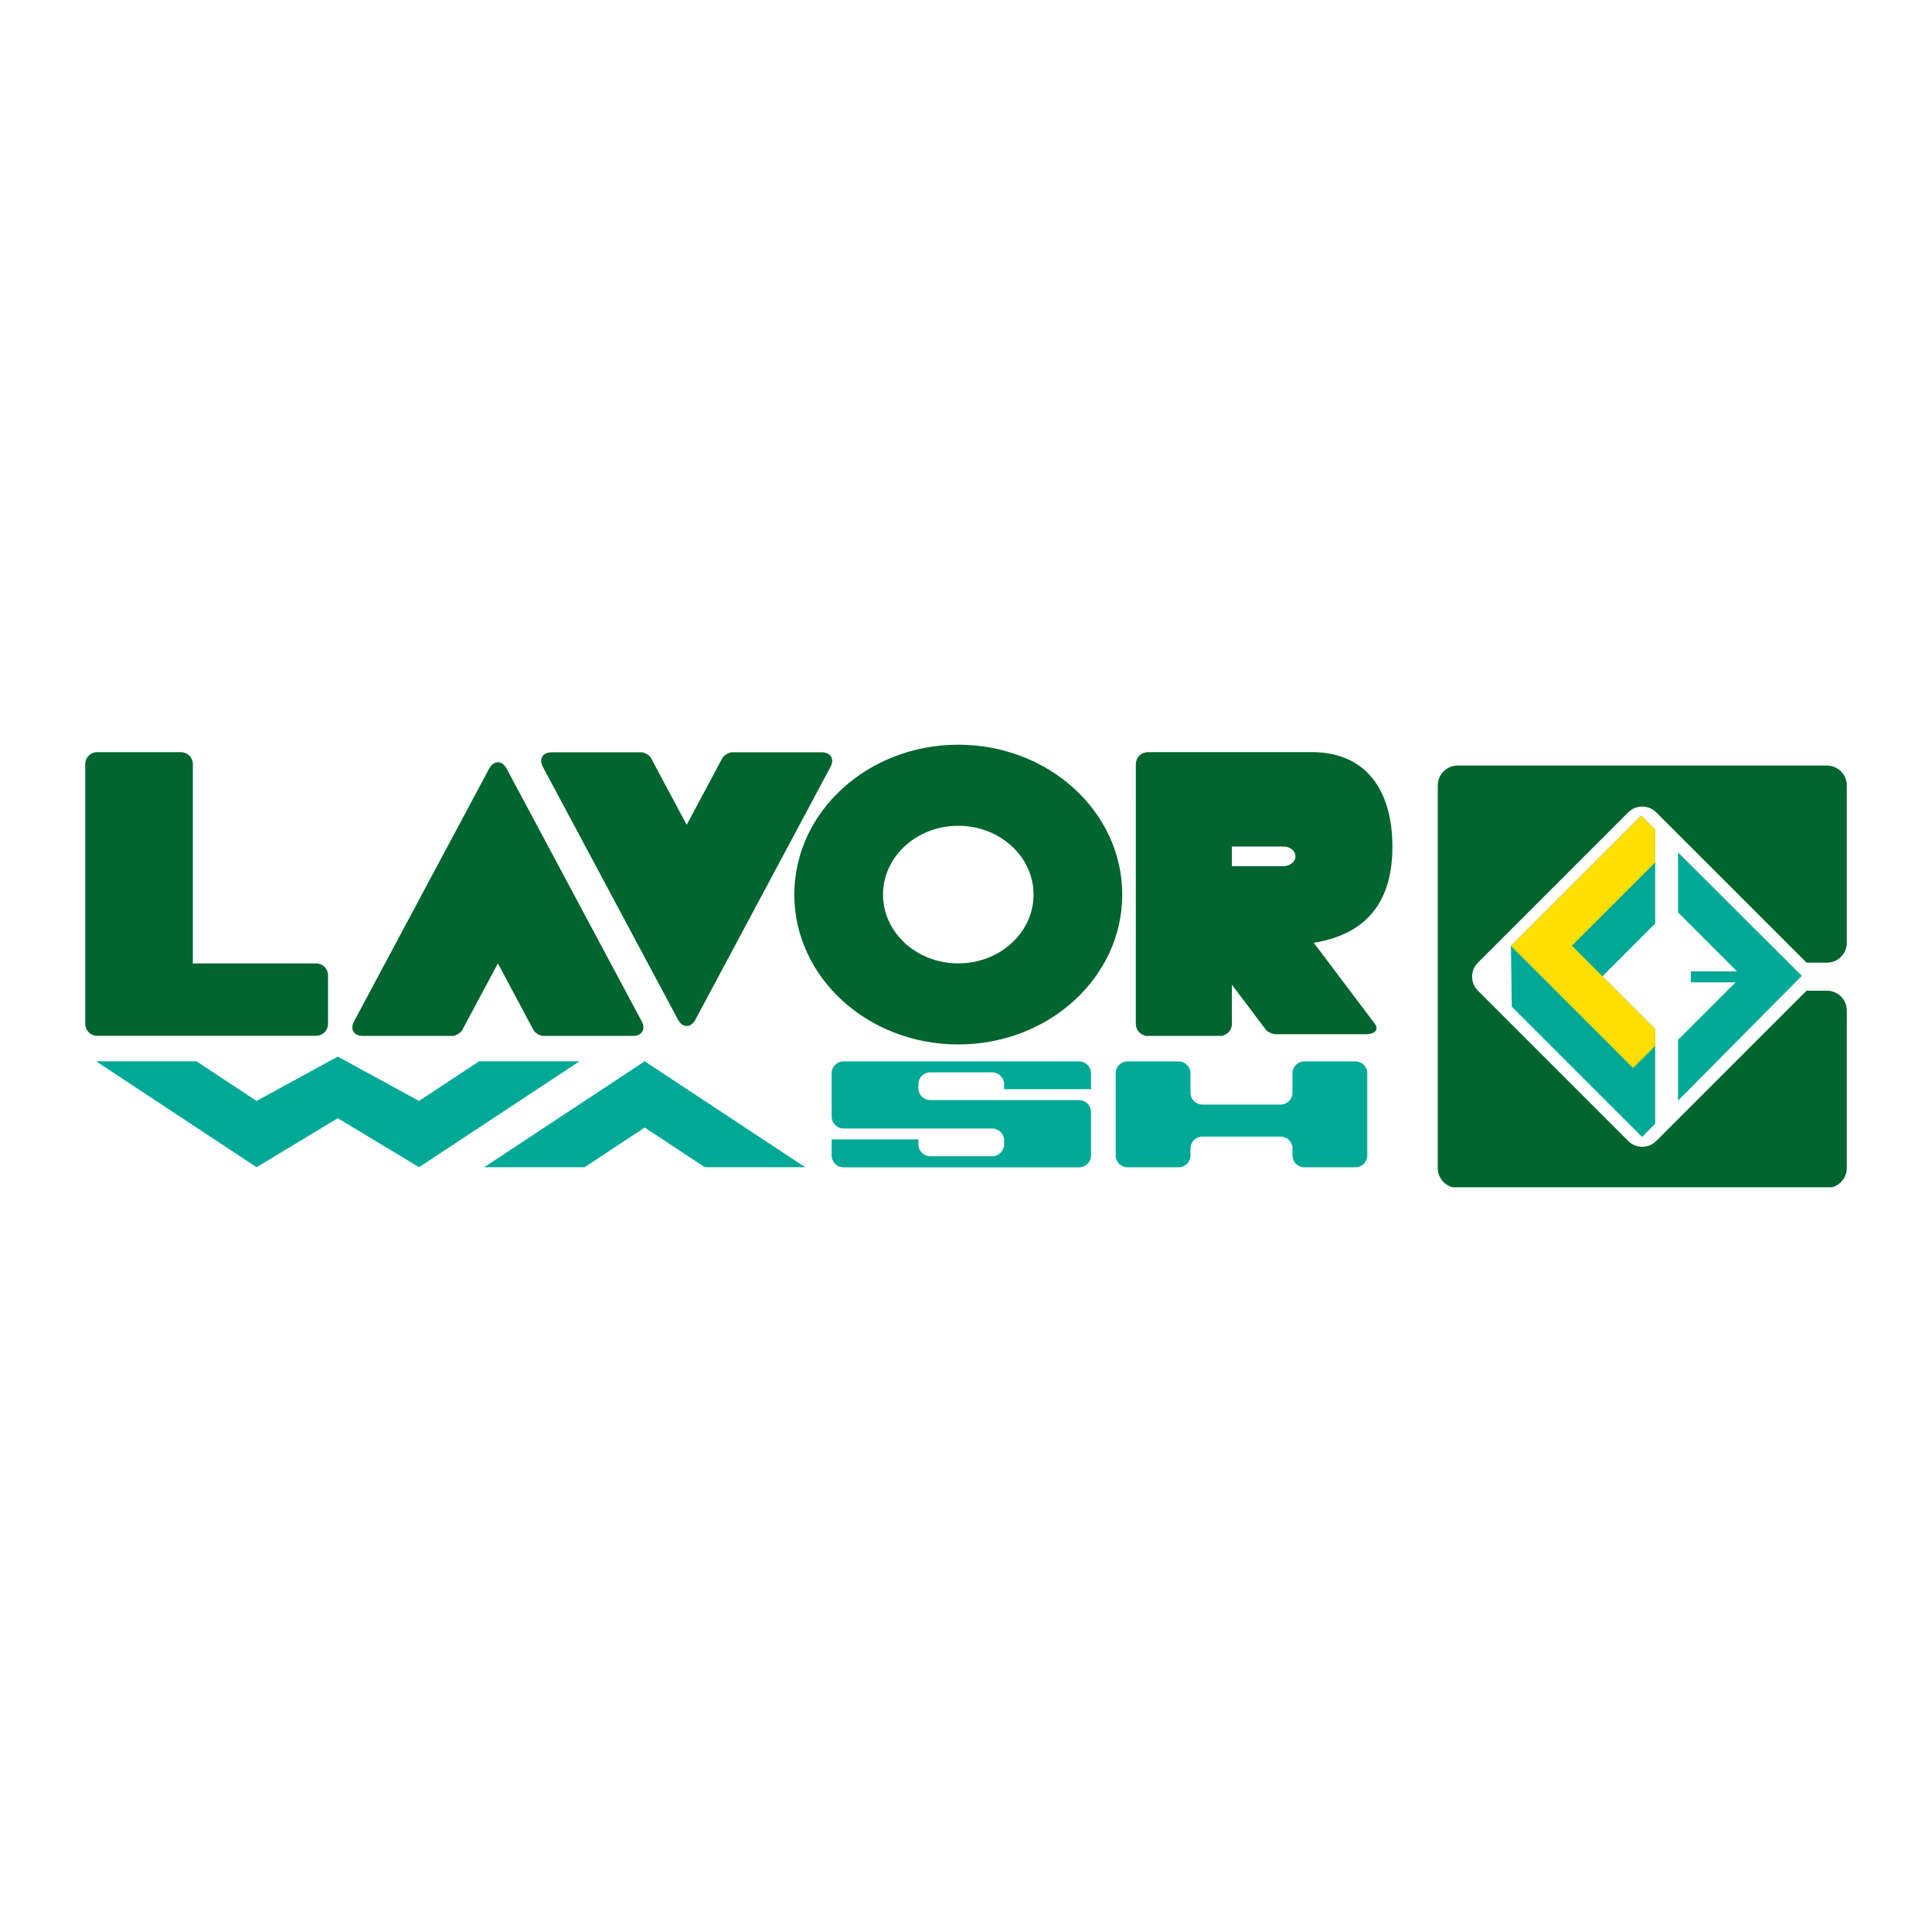
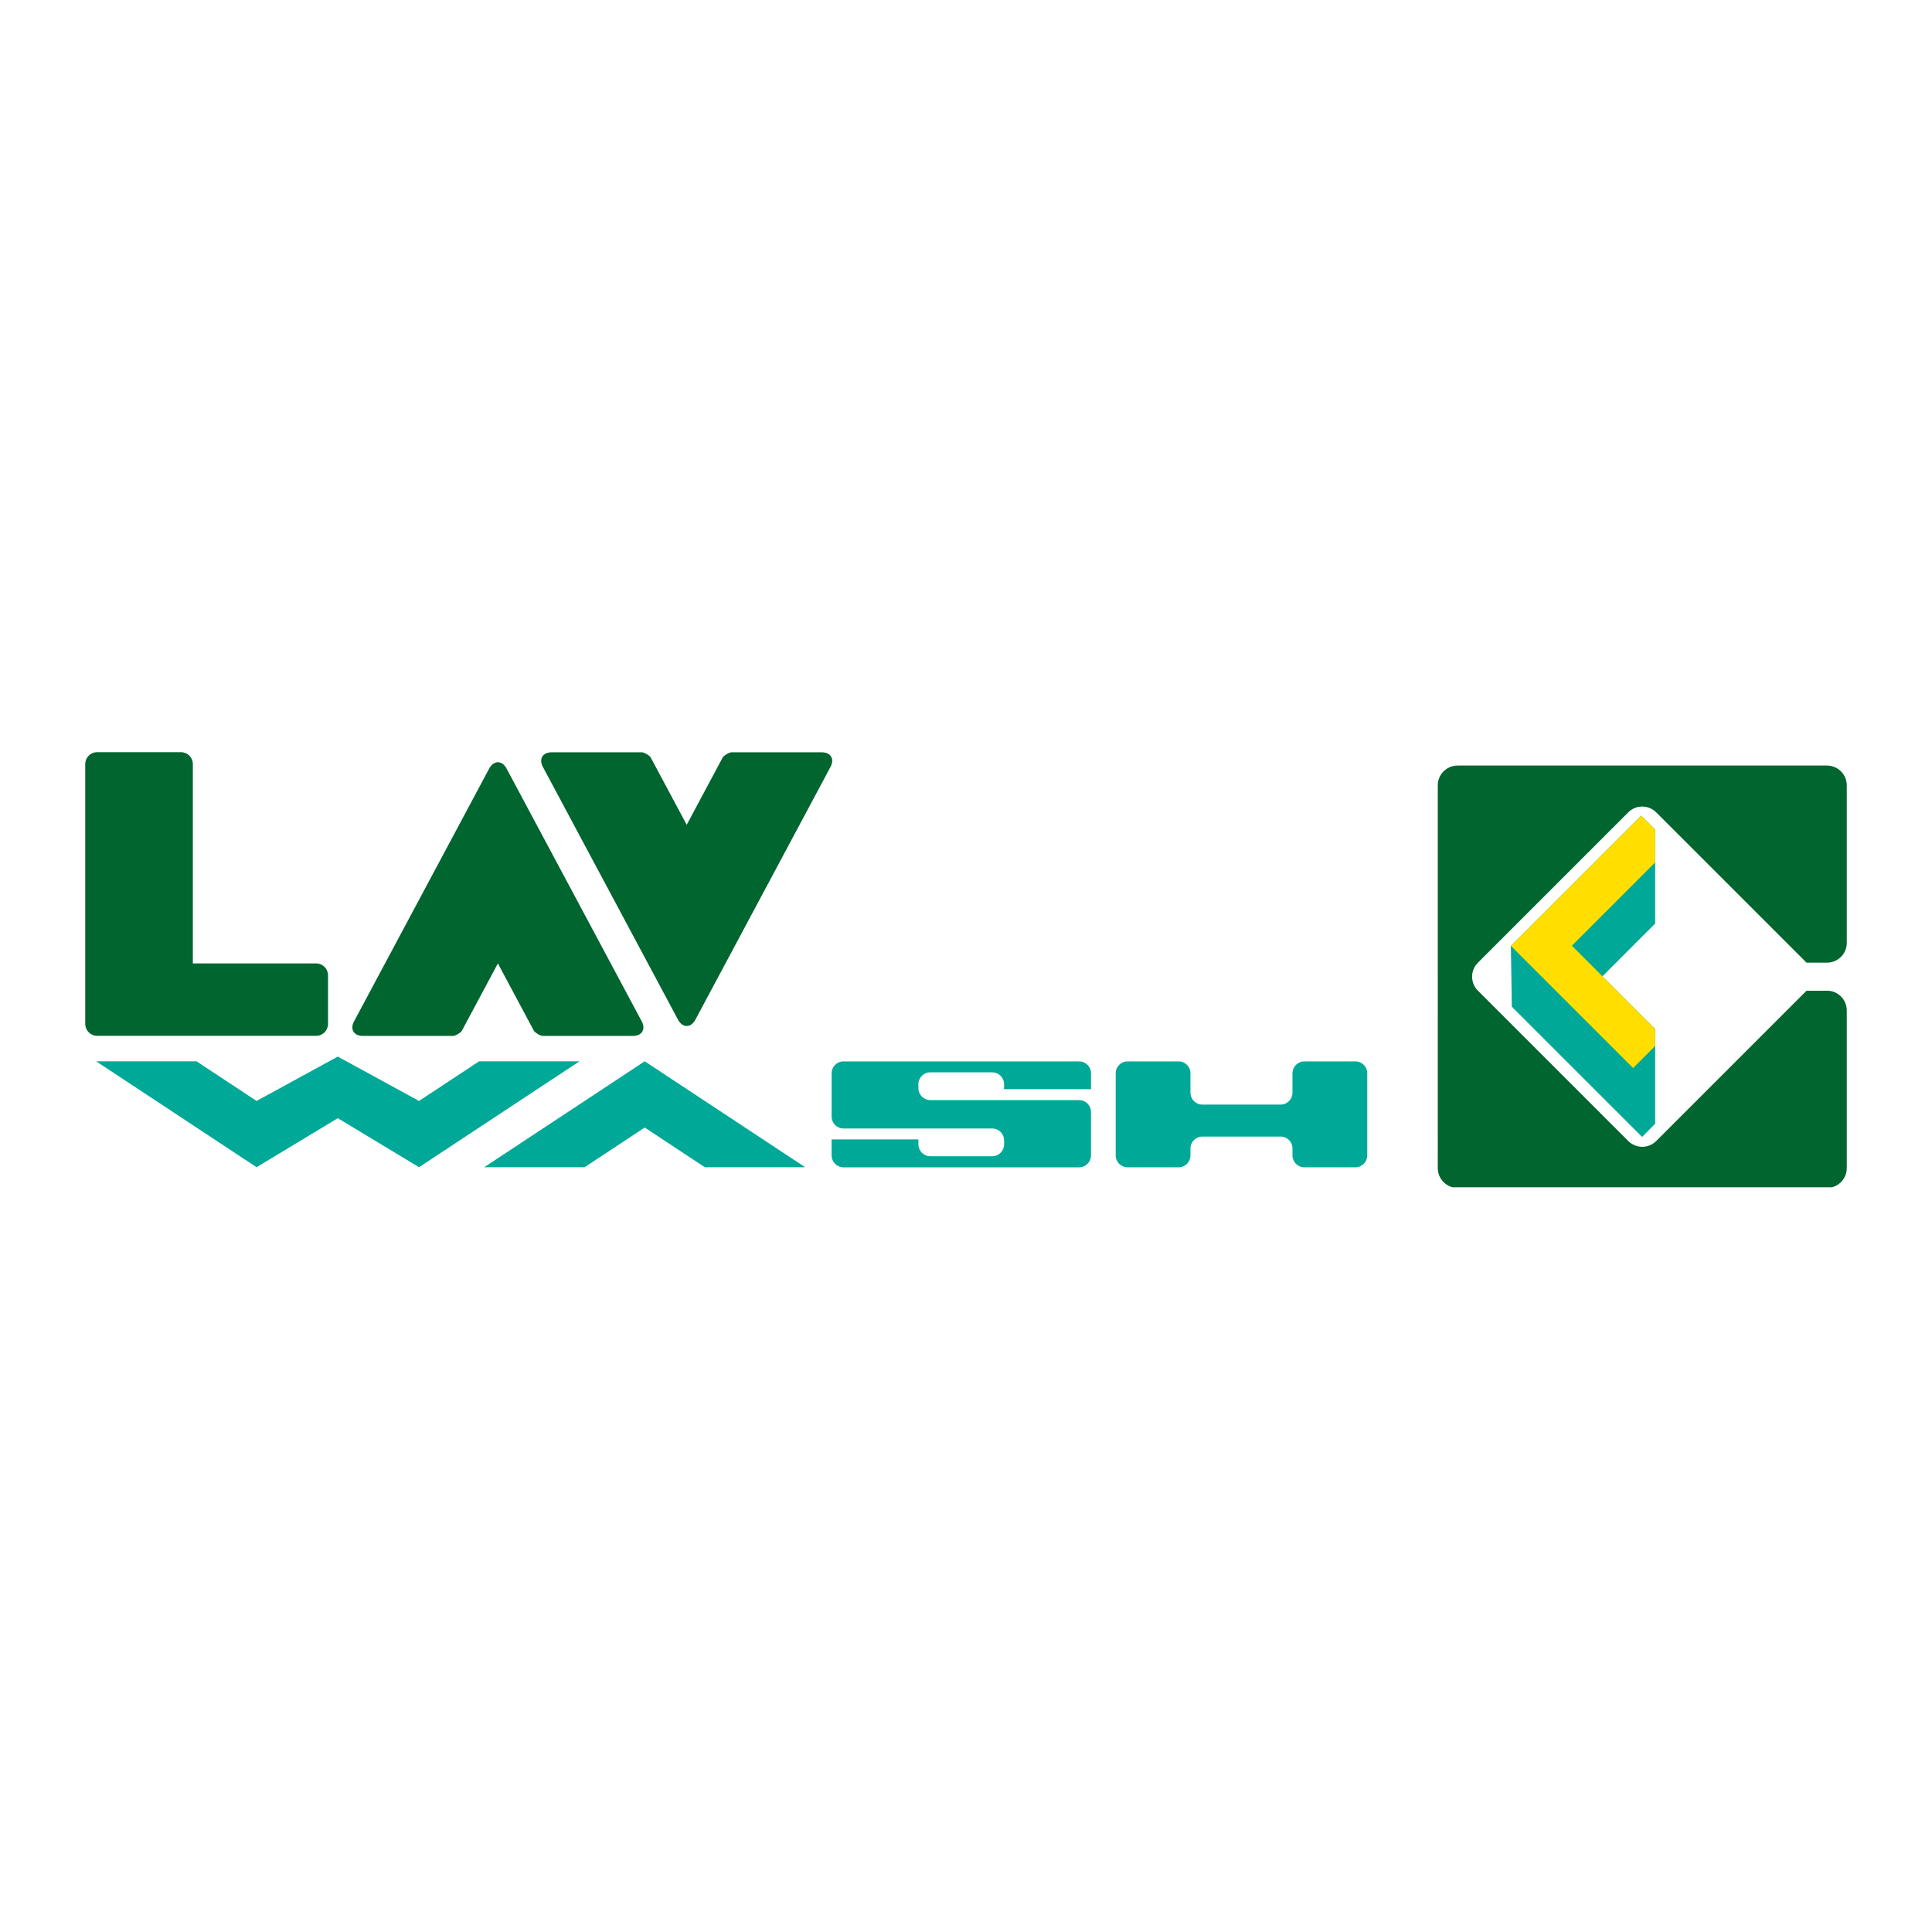
<svg xmlns="http://www.w3.org/2000/svg" version="1.0" id="Layer_1" x="0px" y="0px" width="192.756px" height="192.756px" viewBox="0 0 192.756 192.756" enable-background="new 0 0 192.756 192.756" xml:space="preserve">
  <g>
    <polygon fill-rule="evenodd" clip-rule="evenodd" fill="#FFFFFF" points="0,0 192.756,0 192.756,192.756 0,192.756 0,0  " />
    <path fill-rule="evenodd" clip-rule="evenodd" fill="#00652E" d="M145.424,76.38h36.854c1.091,0,1.975,0.885,1.975,1.976V94.07   c0,1.09-0.884,1.975-1.975,1.975h-2.038l-14.997-14.995c-0.771-0.774-2.021-0.774-2.794,0l-14.995,14.995   c-0.774,0.772-0.774,2.023,0,2.798l14.995,14.994c0.773,0.773,2.022,0.773,2.794,0l14.997-14.994h2.038   c1.091,0,1.975,0.881,1.975,1.973v15.725c0,0.92-0.627,1.691-1.477,1.912h-37.852c-0.85-0.221-1.477-0.992-1.477-1.912V78.356   C143.447,77.265,144.332,76.38,145.424,76.38L145.424,76.38z" />
    <path fill-rule="evenodd" clip-rule="evenodd" fill="#00652E" d="M9.691,75.045h8.364c0.654,0,1.185,0.531,1.185,1.185v19.889   h12.302c0.653,0,1.185,0.53,1.185,1.185v4.851c0,0.654-0.532,1.188-1.185,1.188H9.691c-0.656,0-1.187-0.533-1.187-1.188V76.23   C8.504,75.576,9.035,75.045,9.691,75.045L9.691,75.045z" />
    <path fill-rule="evenodd" clip-rule="evenodd" fill="#00652E" d="M63.153,103.354h-9.021c-0.221,0-0.765-0.328-0.871-0.523   l-3.587-6.711l-3.589,6.711c-0.104,0.195-0.648,0.523-0.872,0.523h-9.017c-0.896,0-1.297-0.666-0.872-1.455l13.478-25.211   c0.456-0.852,1.286-0.852,1.743,0l13.479,25.211C64.446,102.688,64.049,103.354,63.153,103.354L63.153,103.354z" />
    <path fill-rule="evenodd" clip-rule="evenodd" fill="#00652E" d="M55.033,75.057h9.021c0.221,0,0.766,0.327,0.871,0.522   l3.587,6.713l3.589-6.713c0.104-0.195,0.648-0.522,0.872-0.522h9.017c0.896,0,1.294,0.665,0.871,1.455l-13.478,25.213   c-0.456,0.852-1.286,0.852-1.743,0L54.162,76.512C53.74,75.722,54.138,75.057,55.033,75.057L55.033,75.057z" />
-     <path fill-rule="evenodd" clip-rule="evenodd" fill="#00652E" d="M88.099,89.253c0-3.791,3.36-6.865,7.508-6.865   c4.147,0,7.511,3.074,7.511,6.865c0,3.791-3.363,6.865-7.511,6.865C91.459,96.119,88.099,93.044,88.099,89.253L88.099,89.253   L88.099,89.253z M79.25,89.253c0-8.257,7.324-14.952,16.357-14.952c9.036,0,16.359,6.695,16.359,14.952   c0,8.258-7.323,14.952-16.359,14.952C86.574,104.205,79.25,97.512,79.25,89.253L79.25,89.253z" />
-     <path fill-rule="evenodd" clip-rule="evenodd" fill="#00652E" d="M122.903,84.458h5.156c0.656,0,1.187,0.439,1.187,0.98   c0,0.54-0.53,0.979-1.187,0.979h-5.156V84.458L122.903,84.458L122.903,84.458z M114.508,75.045l2.614-0.006h13.756   c5.373,0,8.043,3.759,8.043,9.456c0,6.204-3.312,8.835-7.847,9.567l6.095,8.085c0.424,0.561,0.023,1.035-0.876,1.035h-9.064   c-0.223,0-0.771-0.234-0.876-0.369l-3.449-4.576v3.928c0,0.656-0.528,1.188-1.184,1.188h-7.212c-0.654,0-1.185-0.531-1.185-1.188   V76.23C113.323,75.576,113.854,75.045,114.508,75.045L114.508,75.045z" />
    <polygon fill-rule="evenodd" clip-rule="evenodd" fill="#00A997" points="80.331,116.453 70.317,116.453 64.323,112.496    58.326,116.453 48.31,116.453 64.323,105.885 80.331,116.453  " />
    <polygon fill-rule="evenodd" clip-rule="evenodd" fill="#00A997" points="33.701,105.416 41.806,109.842 47.803,105.885    57.82,105.885 41.806,116.453 33.701,111.562 25.597,116.453 9.588,105.885 19.602,105.885 25.597,109.842 33.701,105.416  " />
    <path fill-rule="evenodd" clip-rule="evenodd" fill="#00A997" d="M84.158,105.896h23.505c0.653,0,1.188,0.527,1.188,1.184v1.588   h-8.678l0.004-0.494c0-0.654-0.531-1.186-1.185-1.186h-6.18c-0.653,0-1.184,0.531-1.184,1.186v0.396   c0,0.654,0.531,1.186,1.184,1.186h1.157h5.022h8.671c0.653,0,1.188,0.531,1.188,1.184v4.336c0,0.656-0.534,1.188-1.188,1.188   H84.158c-0.656,0-1.188-0.531-1.188-1.188v-1.598h8.662l-0.003,0.492c0,0.654,0.531,1.188,1.184,1.188h6.18   c0.653,0,1.185-0.533,1.185-1.188v-0.395c0-0.656-0.531-1.184-1.185-1.184h-1.15h-5.029h-8.654c-0.656,0-1.188-0.533-1.188-1.189   v-4.322C82.97,106.424,83.502,105.896,84.158,105.896L84.158,105.896z" />
    <path fill-rule="evenodd" clip-rule="evenodd" fill="#00A997" d="M112.498,105.896h5.087c0.656,0,1.188,0.527,1.188,1.184v1.938   c0,0.656,0.531,1.188,1.185,1.188h7.809c0.652,0,1.184-0.531,1.184-1.188v-1.938c0-0.656,0.532-1.184,1.188-1.184h5.086   c0.656,0,1.188,0.527,1.188,1.184v8.195c0,0.656-0.532,1.188-1.188,1.188h-5.086c-0.656,0-1.188-0.531-1.188-1.188v-0.693   c0-0.654-0.531-1.186-1.184-1.186h-7.809c-0.653,0-1.185,0.531-1.185,1.186v0.693c0,0.656-0.531,1.188-1.188,1.188h-5.087   c-0.656,0-1.185-0.531-1.185-1.188v-8.195C111.313,106.424,111.842,105.896,112.498,105.896L112.498,105.896z" />
    <polygon fill-rule="evenodd" clip-rule="evenodd" fill="#00A997" points="150.742,94.371 163.738,81.375 165.139,82.771    165.139,92.141 159.877,97.404 165.139,102.666 165.139,112.111 163.832,113.432 150.834,100.439 150.742,94.371  " />
    <polygon fill-rule="evenodd" clip-rule="evenodd" fill="#FFDE00" points="150.742,94.371 163.738,81.375 165.139,82.771    165.139,86.043 156.827,94.354 159.877,97.404 165.139,102.666 165.139,104.352 162.934,106.559 150.742,94.371  " />
-     <polygon fill-rule="evenodd" clip-rule="evenodd" fill="#00A997" points="167.419,85.046 179.767,97.357 167.419,109.812    167.419,103.744 173.159,98.006 168.695,98.006 168.695,96.912 173.3,96.912 167.419,91.03 167.419,85.046  " />
  </g>
</svg>